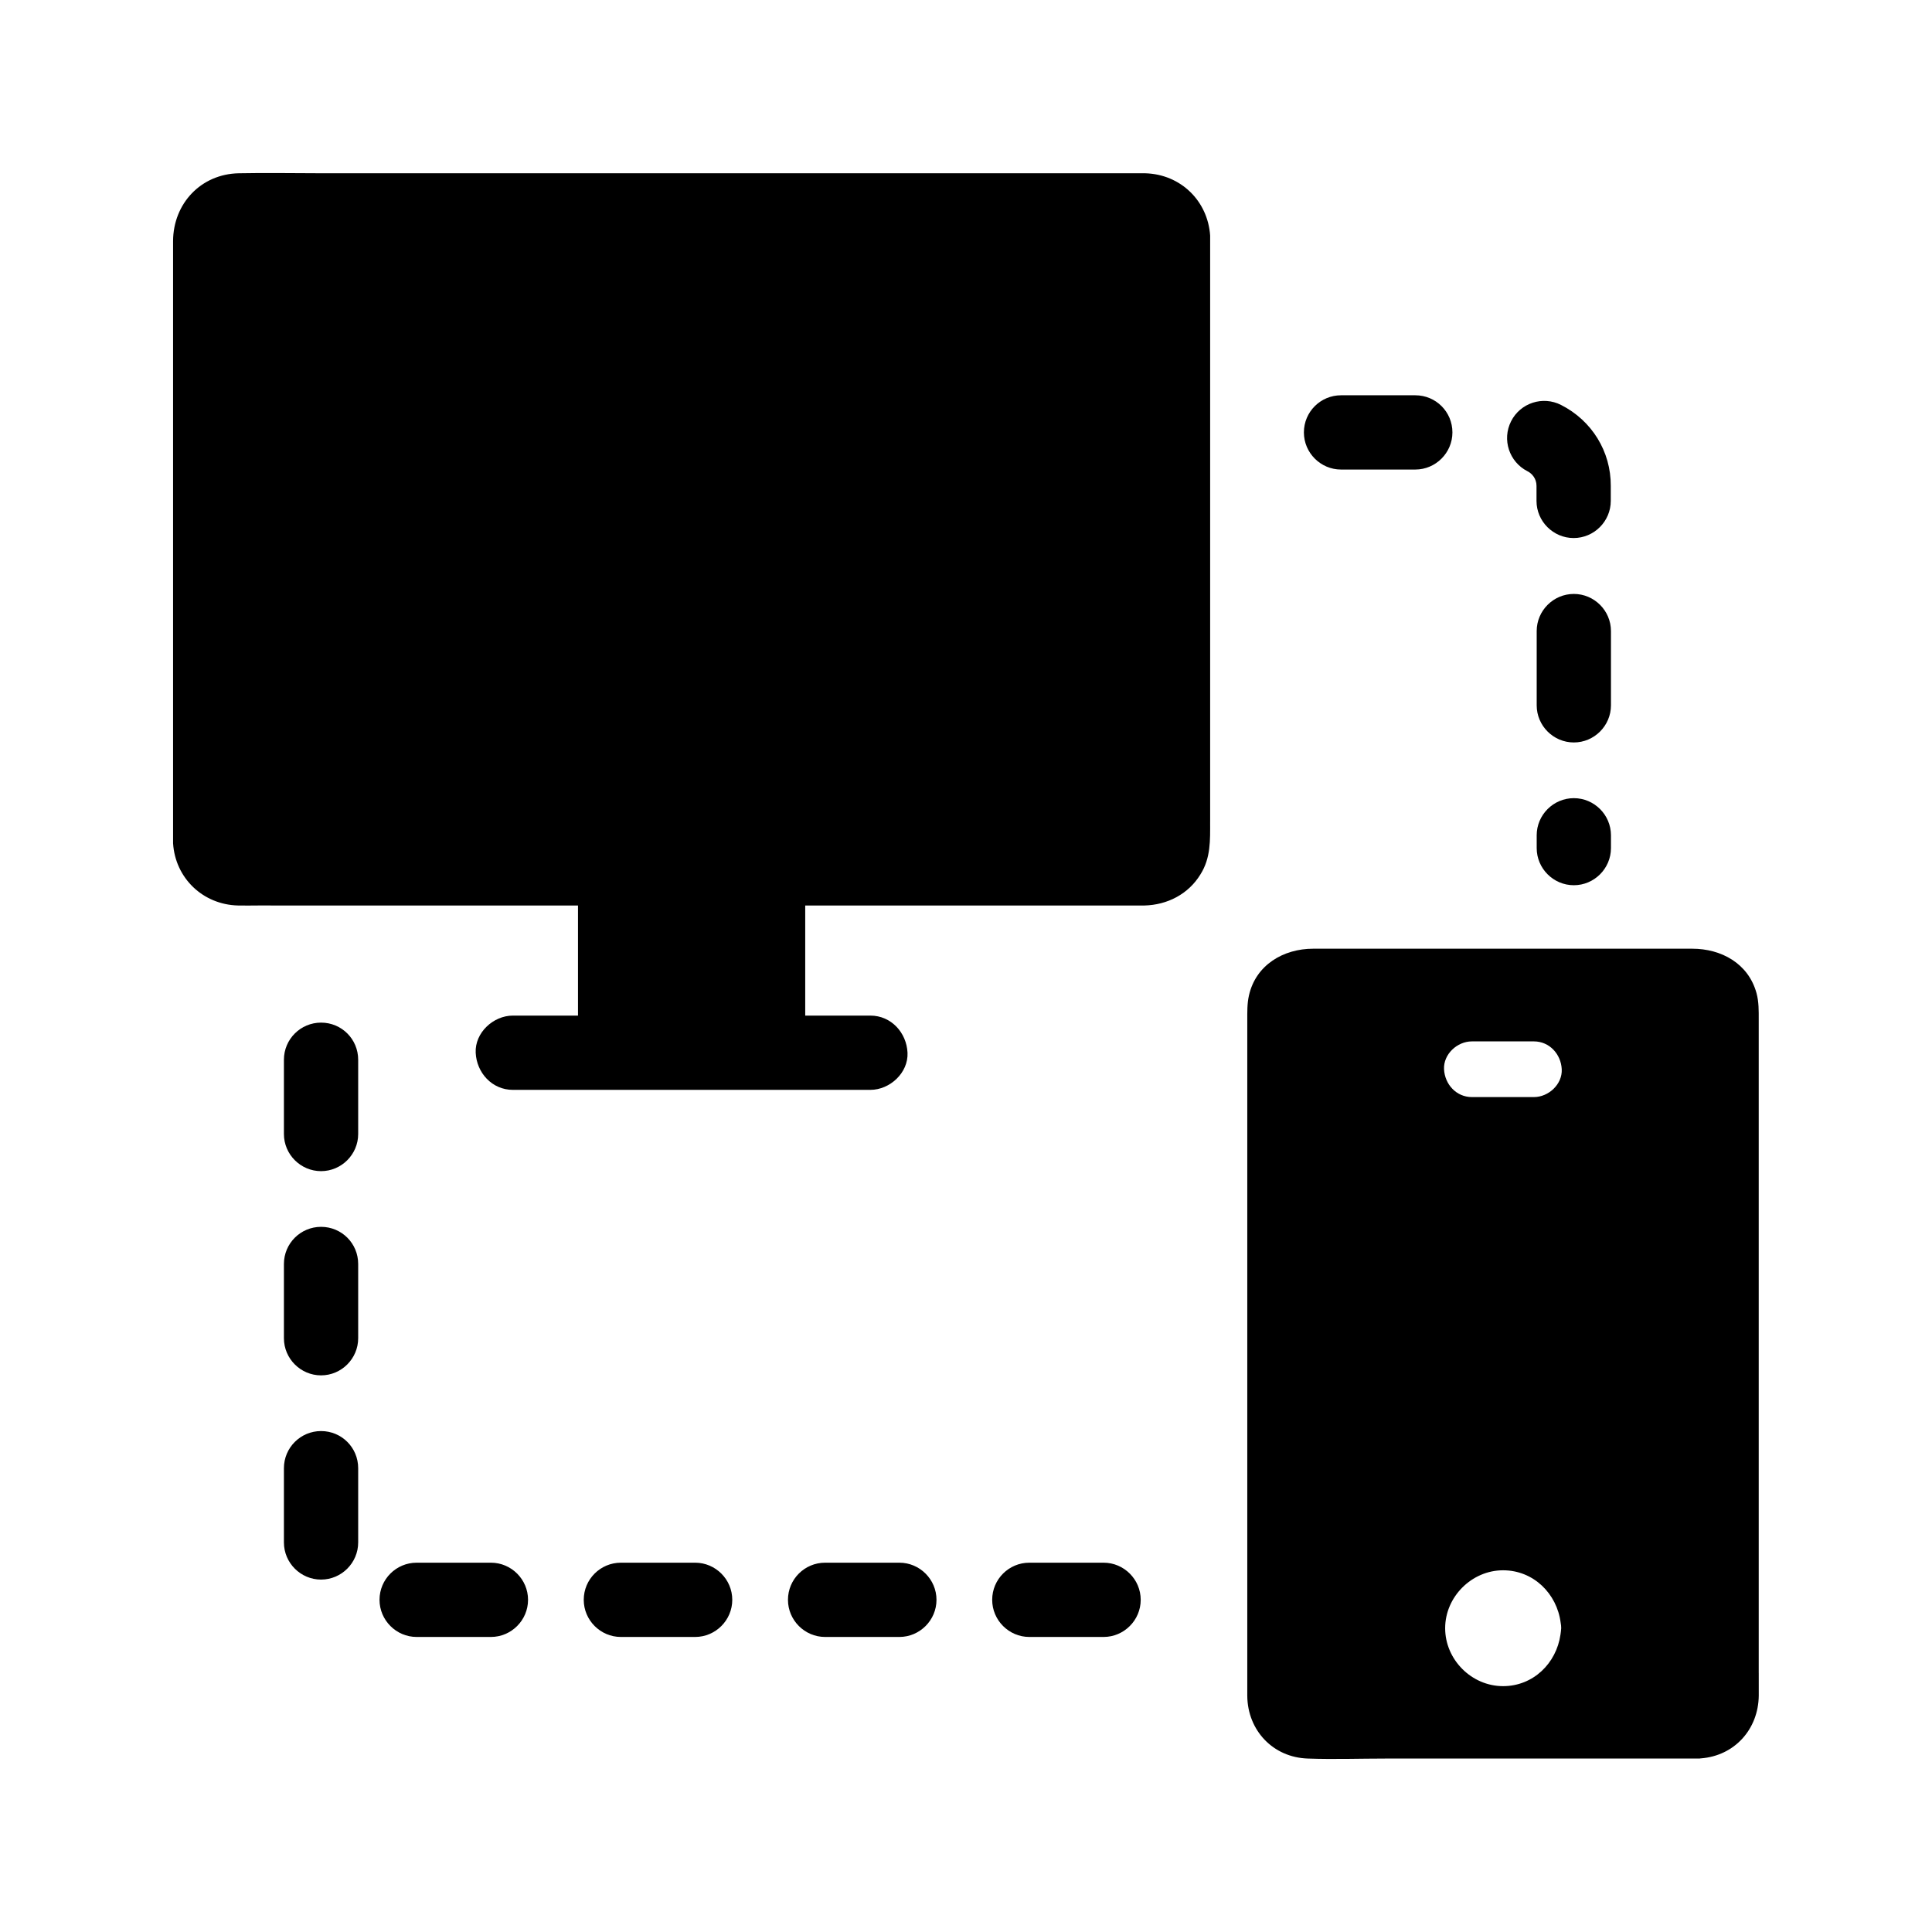
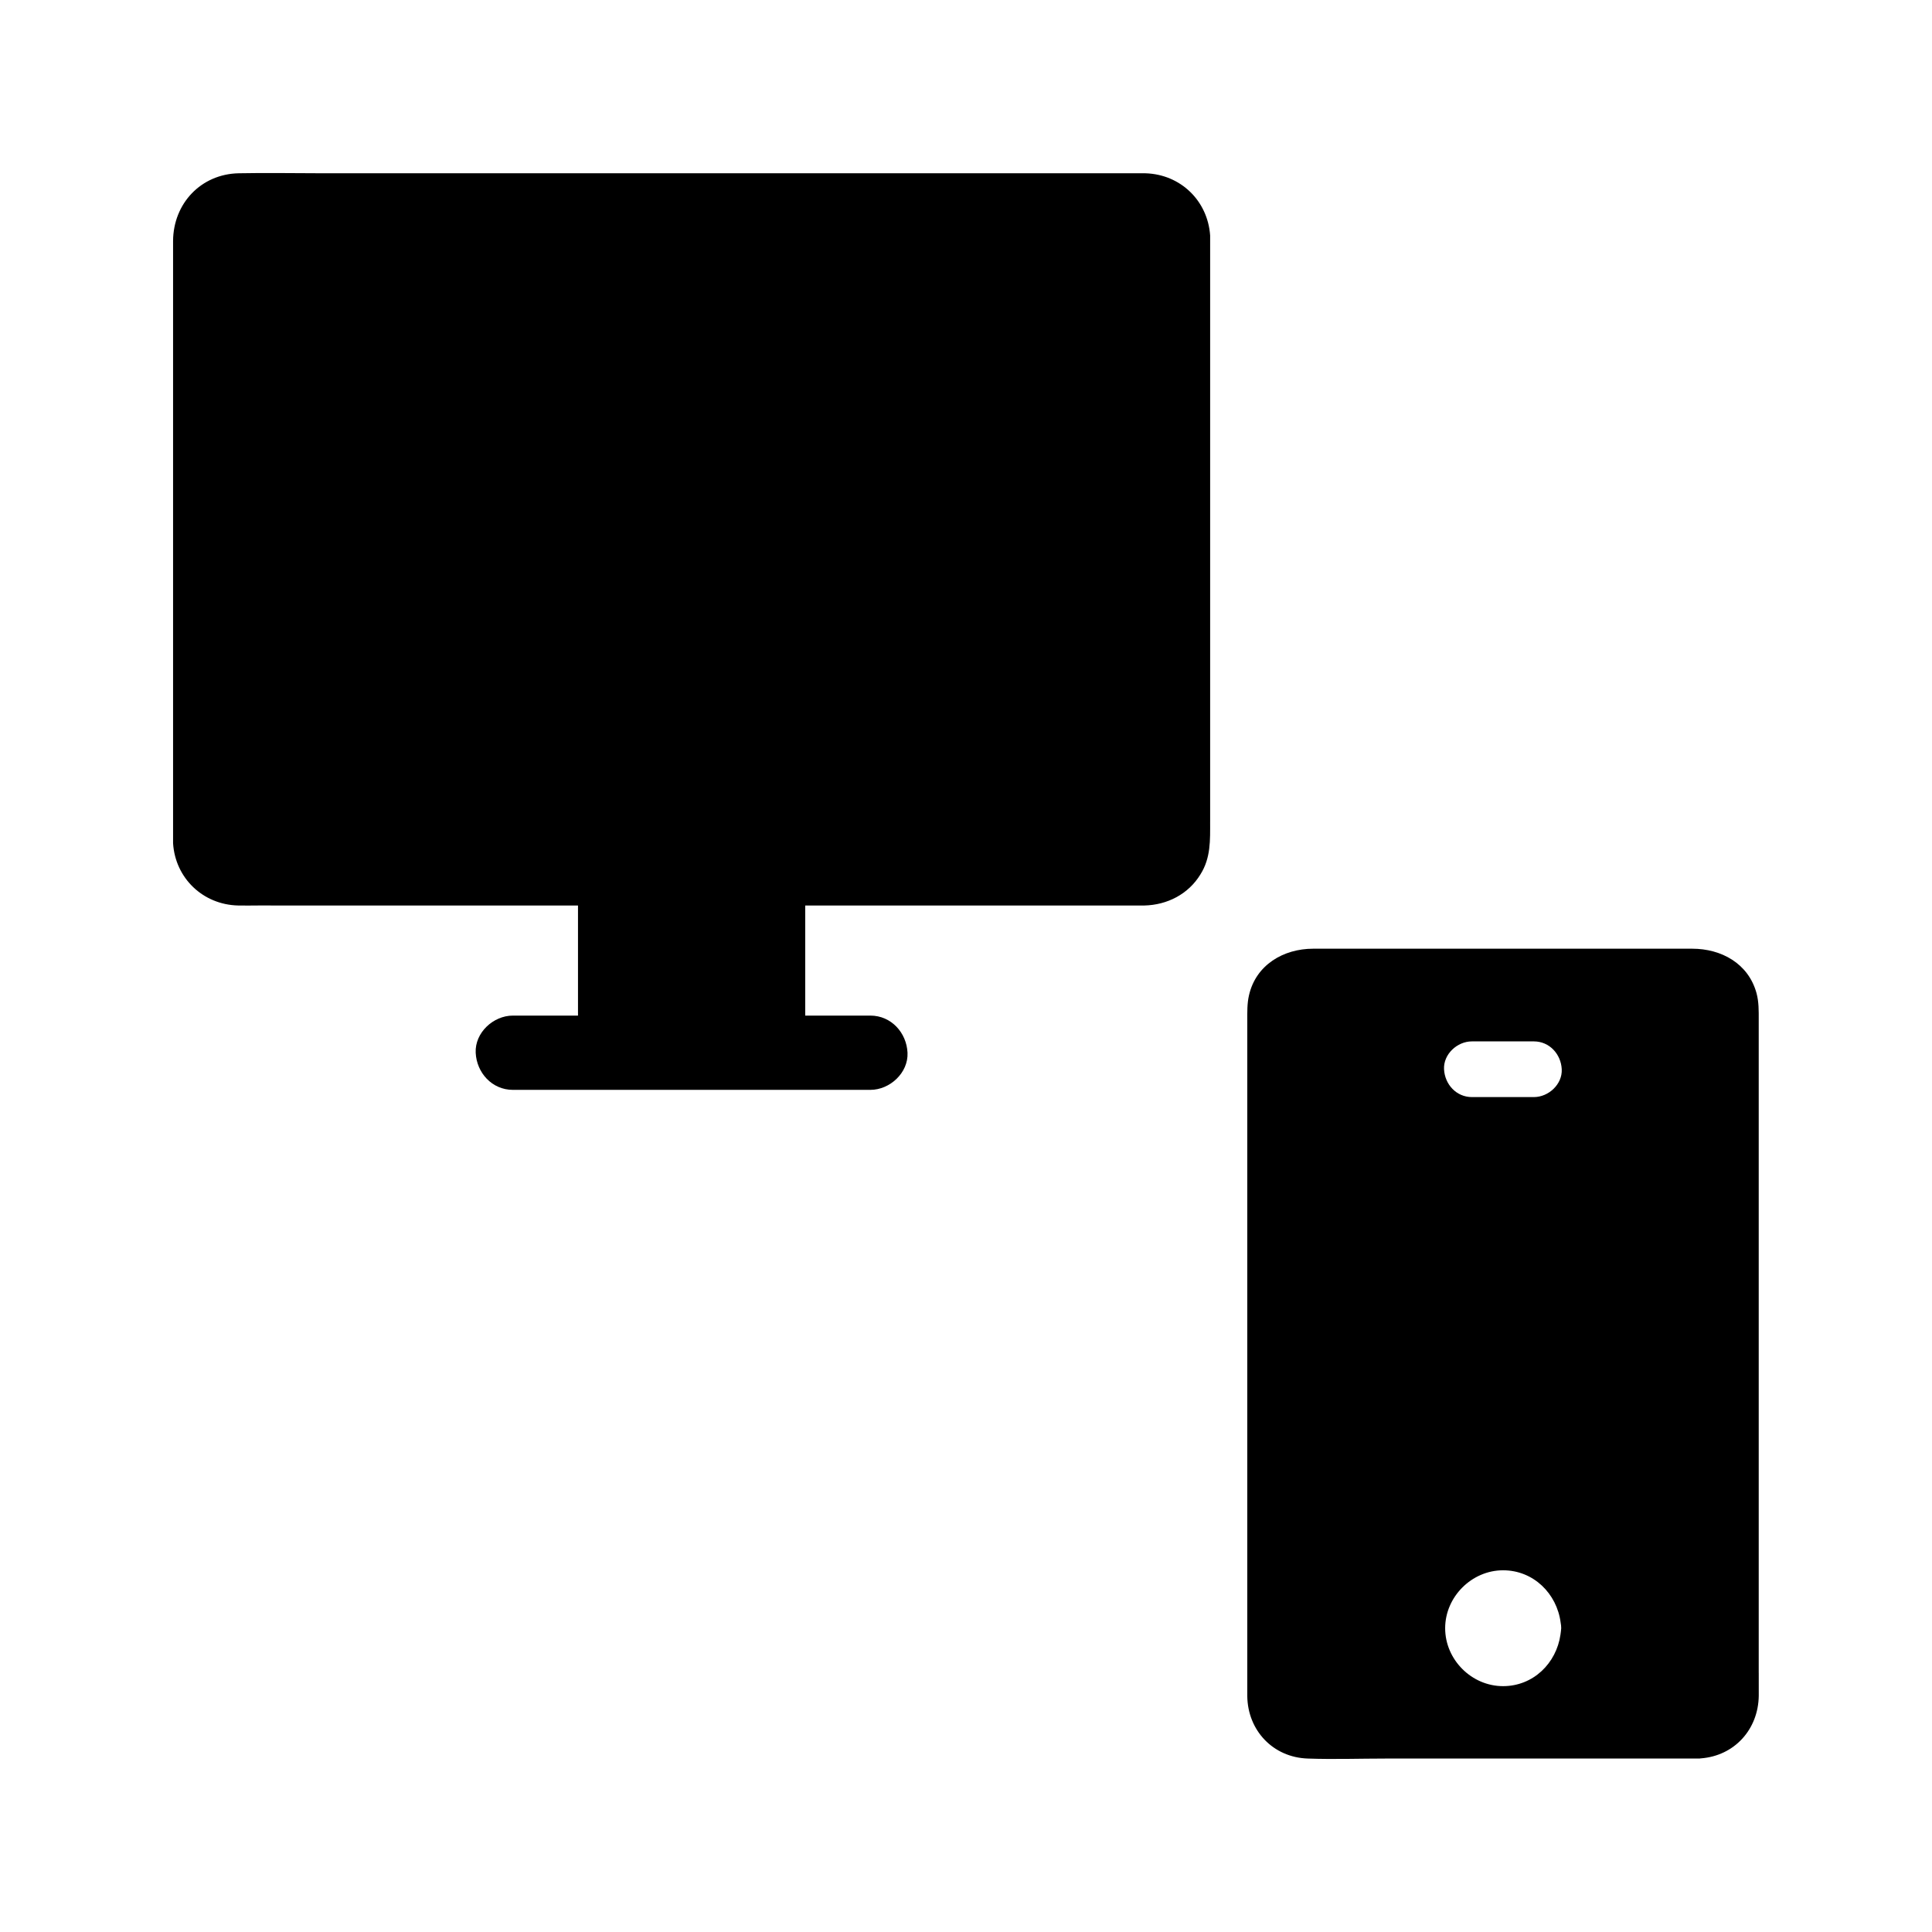
<svg xmlns="http://www.w3.org/2000/svg" fill="#000000" width="800px" height="800px" version="1.1" viewBox="144 144 512 512">
  <g>
    <path d="m610.08 587.35v-173.09c0-2.41 0.051-4.723-0.59-7.086-2.164-7.871-9.348-11.758-17.023-11.758h-100.46c-7.871 0-15.203 4.281-17.023 12.398-0.492 2.164-0.441 4.379-0.441 6.594v173.14 5.902c0.098 9.152 6.84 16.285 16.039 16.582 6.887 0.246 13.875 0 20.812 0h82.215 0.441c0.246 0 0.492 0 0.688-0.051h0.051c8.855-0.688 15.203-7.676 15.301-16.629-0.004-1.969-0.004-3.984-0.004-6.004zm-52.543-10.133c-1.082 7.527-7.184 13.629-15.203 13.629-8.363 0-15.352-7.035-15.352-15.352s7.035-15.352 15.352-15.352c8.07 0 14.27 6.199 15.254 13.875 0.098 0.492 0.148 0.984 0.148 1.477-0.055 0.59-0.102 1.18-0.199 1.723zm-7.039-142.48h-16.434c-4.133 0-7.184-3.394-7.379-7.379s3.492-7.379 7.379-7.379h16.434c4.133 0 7.184 3.394 7.379 7.379 0.199 3.984-3.492 7.379-7.379 7.379z" />
    <path d="m464.7 361.77v-154.68-0.441-0.246c-0.641-9.199-7.824-16.188-17.121-16.48h-1.426l-216.78-0.004c-7.332 0-14.711-0.148-22.09 0-10.035 0.195-17.367 8.02-17.418 17.957v11.219 145.98 2.41c0.59 9.25 7.922 16.234 17.172 16.48 1.77 0.051 3.543 0 5.312 0l84.824 0.004v29.176h-17.27c-5.164 0-10.086 4.527-9.84 9.84s4.328 9.84 9.84 9.84h94.758c5.164 0 10.086-4.527 9.84-9.84s-4.328-9.84-9.84-9.84h-17.27v-29.176h87.676 2.215c6.051-0.148 11.66-3 14.859-8.266 2.754-4.379 2.555-9.055 2.555-13.926z" />
-     <path d="m436.46 558.13h-19.68c-5.41 0-9.84 4.379-9.84 9.84 0 5.41 4.43 9.84 9.84 9.84h19.68c5.41 0 9.84-4.43 9.84-9.84 0-5.414-4.43-9.84-9.84-9.84zm-54.121 0h-19.68c-5.41 0-9.84 4.379-9.84 9.84 0 5.41 4.43 9.84 9.84 9.84h19.68c5.41 0 9.84-4.43 9.84-9.84 0-5.414-4.43-9.84-9.84-9.84zm-54.121 0h-19.68c-5.41 0-9.84 4.379-9.84 9.84 0 5.41 4.43 9.84 9.84 9.84h19.68c5.41 0 9.84-4.43 9.84-9.84 0-5.414-4.426-9.84-9.84-9.84zm-54.121 0h-19.68c-5.41 0-9.84 4.379-9.84 9.84 0 5.41 4.43 9.84 9.84 9.84h19.68c5.41 0 9.84-4.43 9.84-9.84 0-5.414-4.426-9.84-9.84-9.84zm-45.016-34.883c-5.41 0-9.84 4.379-9.84 9.84v19.68c0 5.41 4.43 9.84 9.84 9.84s9.84-4.43 9.84-9.84v-19.68c0-5.461-4.379-9.84-9.84-9.84zm0-54.121c-5.41 0-9.84 4.379-9.84 9.84v19.68c0 5.41 4.43 9.84 9.84 9.84s9.84-4.43 9.84-9.84v-19.68c0-5.461-4.379-9.84-9.84-9.84zm0-54.121c-5.41 0-9.84 4.379-9.84 9.84v19.68c0 5.41 4.43 9.84 9.84 9.84s9.84-4.43 9.84-9.84v-19.68c0-5.461-4.379-9.84-9.84-9.84z" />
-     <path d="m561.08 355.52c-5.41 0-9.84 4.43-9.84 9.84v3.394c0 5.41 4.43 9.84 9.84 9.84s9.84-4.43 9.84-9.84v-3.394c0-5.414-4.426-9.84-9.84-9.84zm0-54.121c-5.41 0-9.84 4.43-9.84 9.84v19.68c0 5.41 4.43 9.84 9.84 9.84s9.84-4.43 9.84-9.84v-19.68c0-5.414-4.426-9.84-9.84-9.84zm-3.394-50.086c-4.82-2.461-10.773-0.543-13.234 4.328-2.461 4.871-0.492 10.773 4.328 13.234 1.18 0.59 2.41 1.918 2.41 3.887v3.984c0 5.41 4.43 9.84 9.84 9.84s9.84-4.43 9.84-9.84v-3.984c0.051-9.102-5.016-17.316-13.184-21.449zm-38.621-2.559h-19.68c-5.41 0-9.84 4.379-9.84 9.84 0 5.41 4.43 9.84 9.84 9.84h19.68c5.41 0 9.84-4.43 9.84-9.84 0-5.461-4.379-9.84-9.84-9.84z" />
  </g>
</svg>